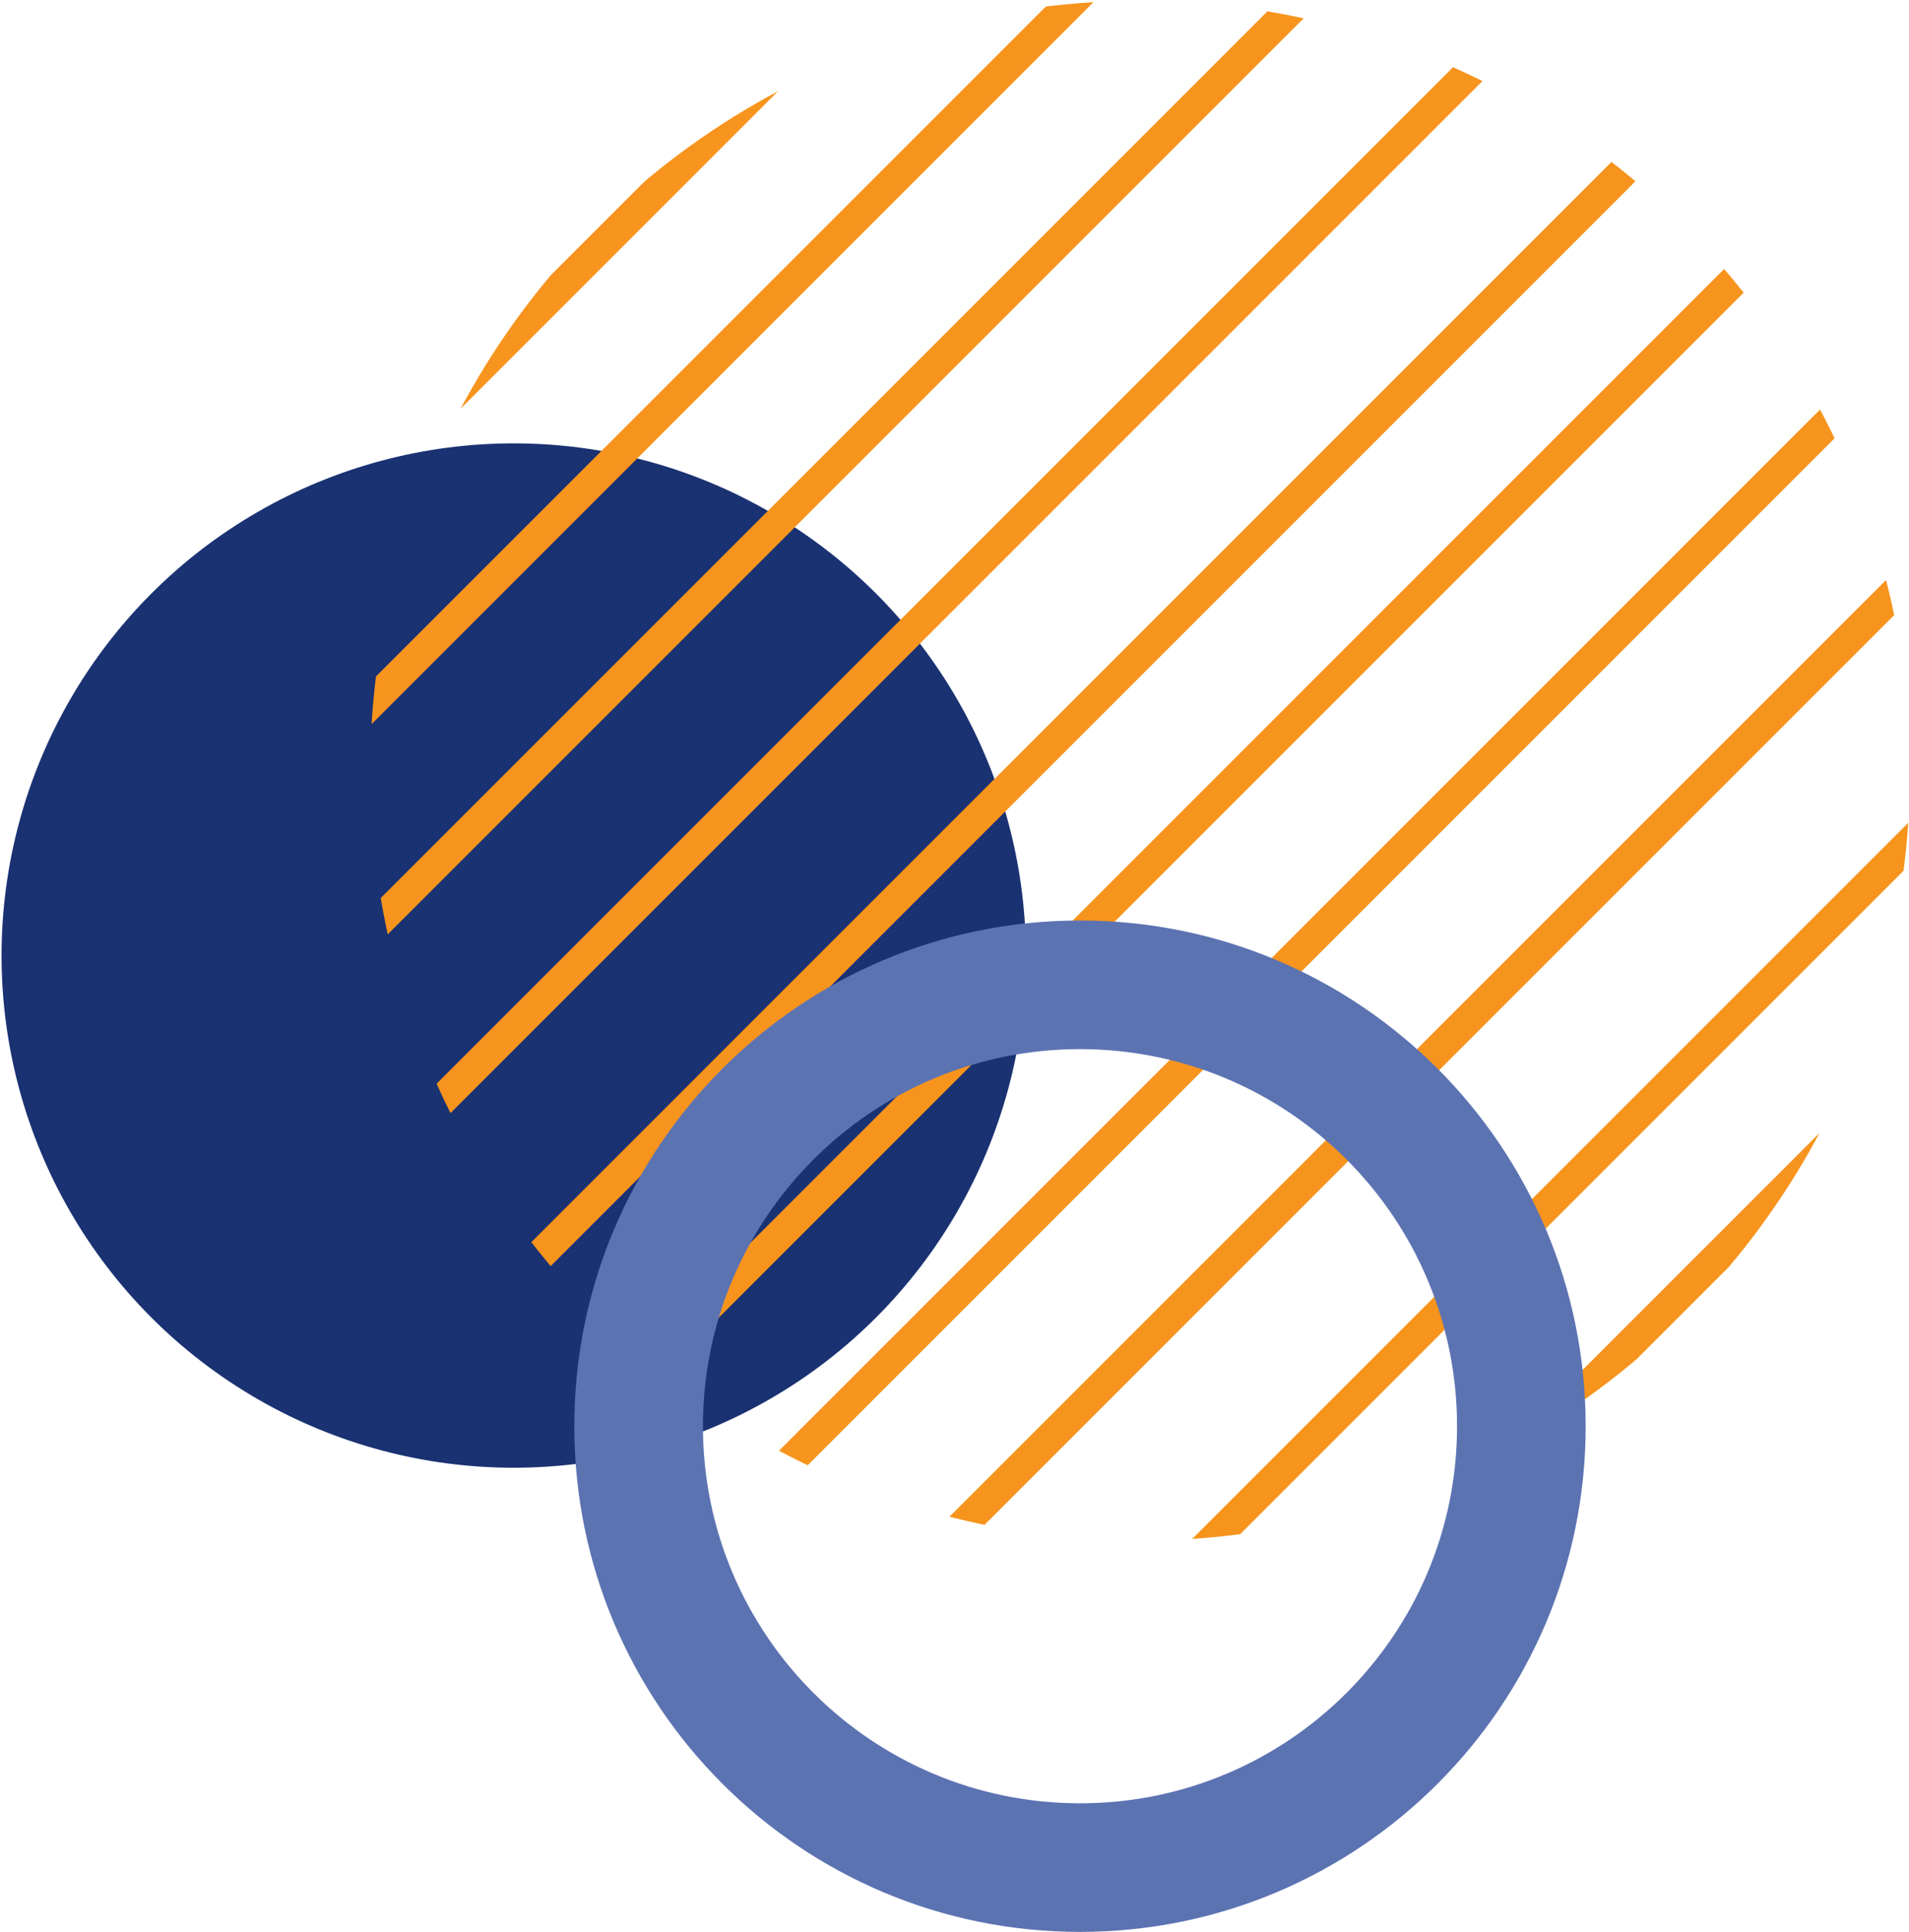
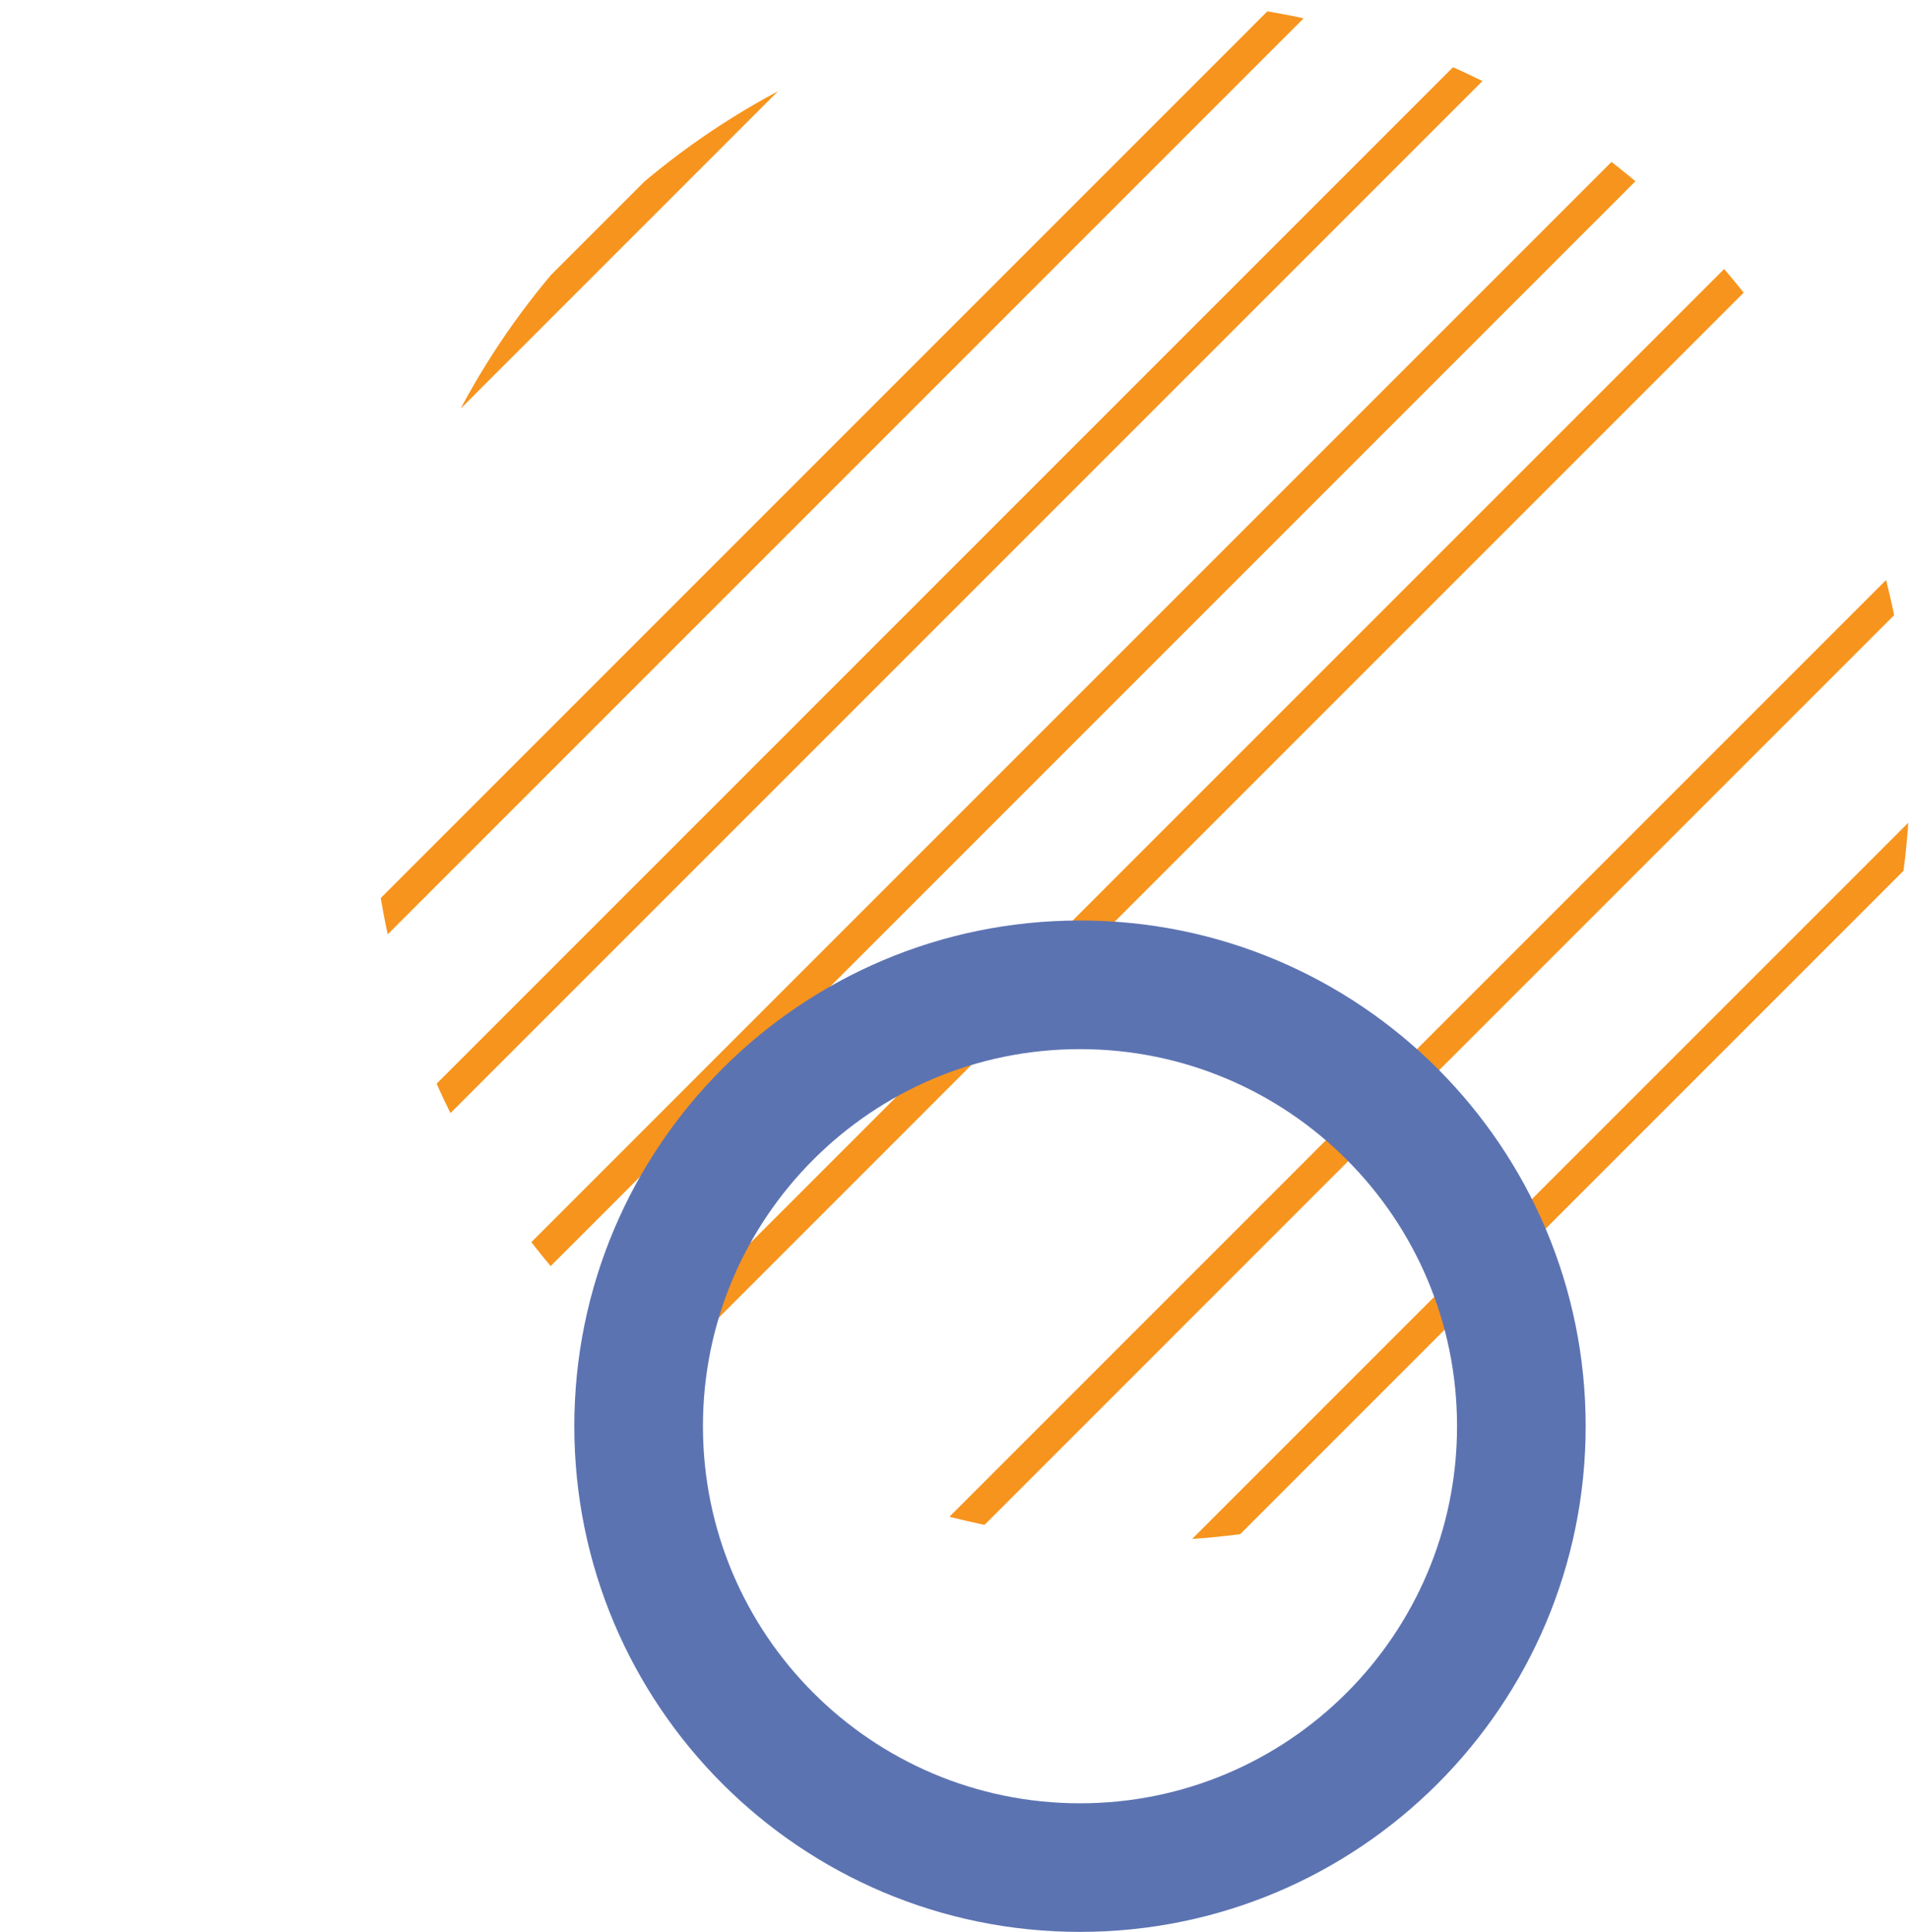
<svg xmlns="http://www.w3.org/2000/svg" xmlns:xlink="http://www.w3.org/1999/xlink" fill="#000000" height="59.8" preserveAspectRatio="xMidYMid meet" version="1" viewBox="21.6 17.4 59.1 59.8" width="59.1" zoomAndPan="magnify">
  <g>
    <g>
      <g id="change1_1">
-         <circle cx="37.504" cy="46.981" fill="#1a3272" r="15.856" />
-       </g>
+         </g>
    </g>
  </g>
  <g>
    <defs>
      <circle cx="56.896" cy="41.26" id="a" r="23.836" />
    </defs>
    <clipPath id="b">
      <use overflow="visible" xlink:actuate="onLoad" xlink:href="#a" xlink:show="embed" xlink:type="simple" />
    </clipPath>
    <g clip-path="url(#b)">
      <g>
        <g>
          <g>
            <g id="change2_2">
              <path d="M12.879 23.47H69.712V24.417H12.879z" fill="#f7941d" transform="rotate(134.999 41.296 23.944)" />
            </g>
          </g>
        </g>
      </g>
      <g>
        <g>
          <g>
            <g id="change2_8">
-               <path d="M16.384 26.975H73.216V27.922H16.384z" fill="#f7941d" transform="rotate(134.999 44.8 27.449)" />
-             </g>
+               </g>
          </g>
        </g>
      </g>
      <g>
        <g>
          <g>
            <g id="change2_3">
              <path d="M19.888 30.479H76.721V31.426H19.888z" fill="#f7941d" transform="rotate(134.999 48.304 30.953)" />
            </g>
          </g>
        </g>
      </g>
      <g>
        <g>
          <g>
            <g id="change2_6">
              <path d="M23.626 34.217H80.459V35.164H23.626z" fill="#f7941d" transform="rotate(134.999 52.043 34.691)" />
            </g>
          </g>
        </g>
      </g>
      <g>
        <g>
          <g>
            <g id="change2_4">
              <path d="M27.546 38.137H84.378V39.084H27.546z" fill="#f7941d" transform="rotate(134.999 55.963 38.61)" />
            </g>
          </g>
        </g>
      </g>
      <g>
        <g>
          <g>
            <g id="change2_9">
              <path d="M30.946 41.538H87.779V42.484H30.946z" fill="#f7941d" transform="rotate(134.999 59.363 42.011)" />
            </g>
          </g>
        </g>
      </g>
      <g>
        <g>
          <g>
            <g id="change2_5">
              <path d="M38.267 48.859H95.1V49.805H38.267z" fill="#f7941d" transform="rotate(134.999 66.683 49.332)" />
            </g>
          </g>
        </g>
      </g>
      <g>
        <g>
          <g>
            <g id="change2_10">
              <path d="M42.368 52.96H99.201V53.907H42.368z" fill="#f7941d" transform="rotate(134.999 70.785 53.433)" />
            </g>
          </g>
        </g>
      </g>
      <g>
        <g>
          <g>
            <g id="change2_1">
-               <path d="M45.795 56.386H102.627V57.333H45.795z" fill="#f7941d" transform="rotate(134.999 74.212 56.86)" />
-             </g>
+               </g>
          </g>
        </g>
      </g>
      <g>
        <g>
          <g>
            <g id="change2_7">
-               <path d="M34.607 45.198H91.439V46.145H34.607z" fill="#f7941d" transform="rotate(134.999 63.023 45.672)" />
-             </g>
+               </g>
          </g>
        </g>
      </g>
    </g>
  </g>
  <g>
    <g>
      <g id="change3_1">
        <path d="M55.035,45.896c-8.646,0-15.655,7.01-15.655,15.655c0,8.646,7.009,15.655,15.655,15.655 c8.646,0,15.655-7.009,15.655-15.655C70.69,52.905,63.682,45.896,55.035,45.896z M55.035,73.225 c-6.447,0-11.673-5.227-11.673-11.674s5.227-11.673,11.673-11.673c6.447,0,11.673,5.226,11.673,11.673 S61.482,73.225,55.035,73.225z" fill="#5c73b2" />
      </g>
    </g>
  </g>
</svg>